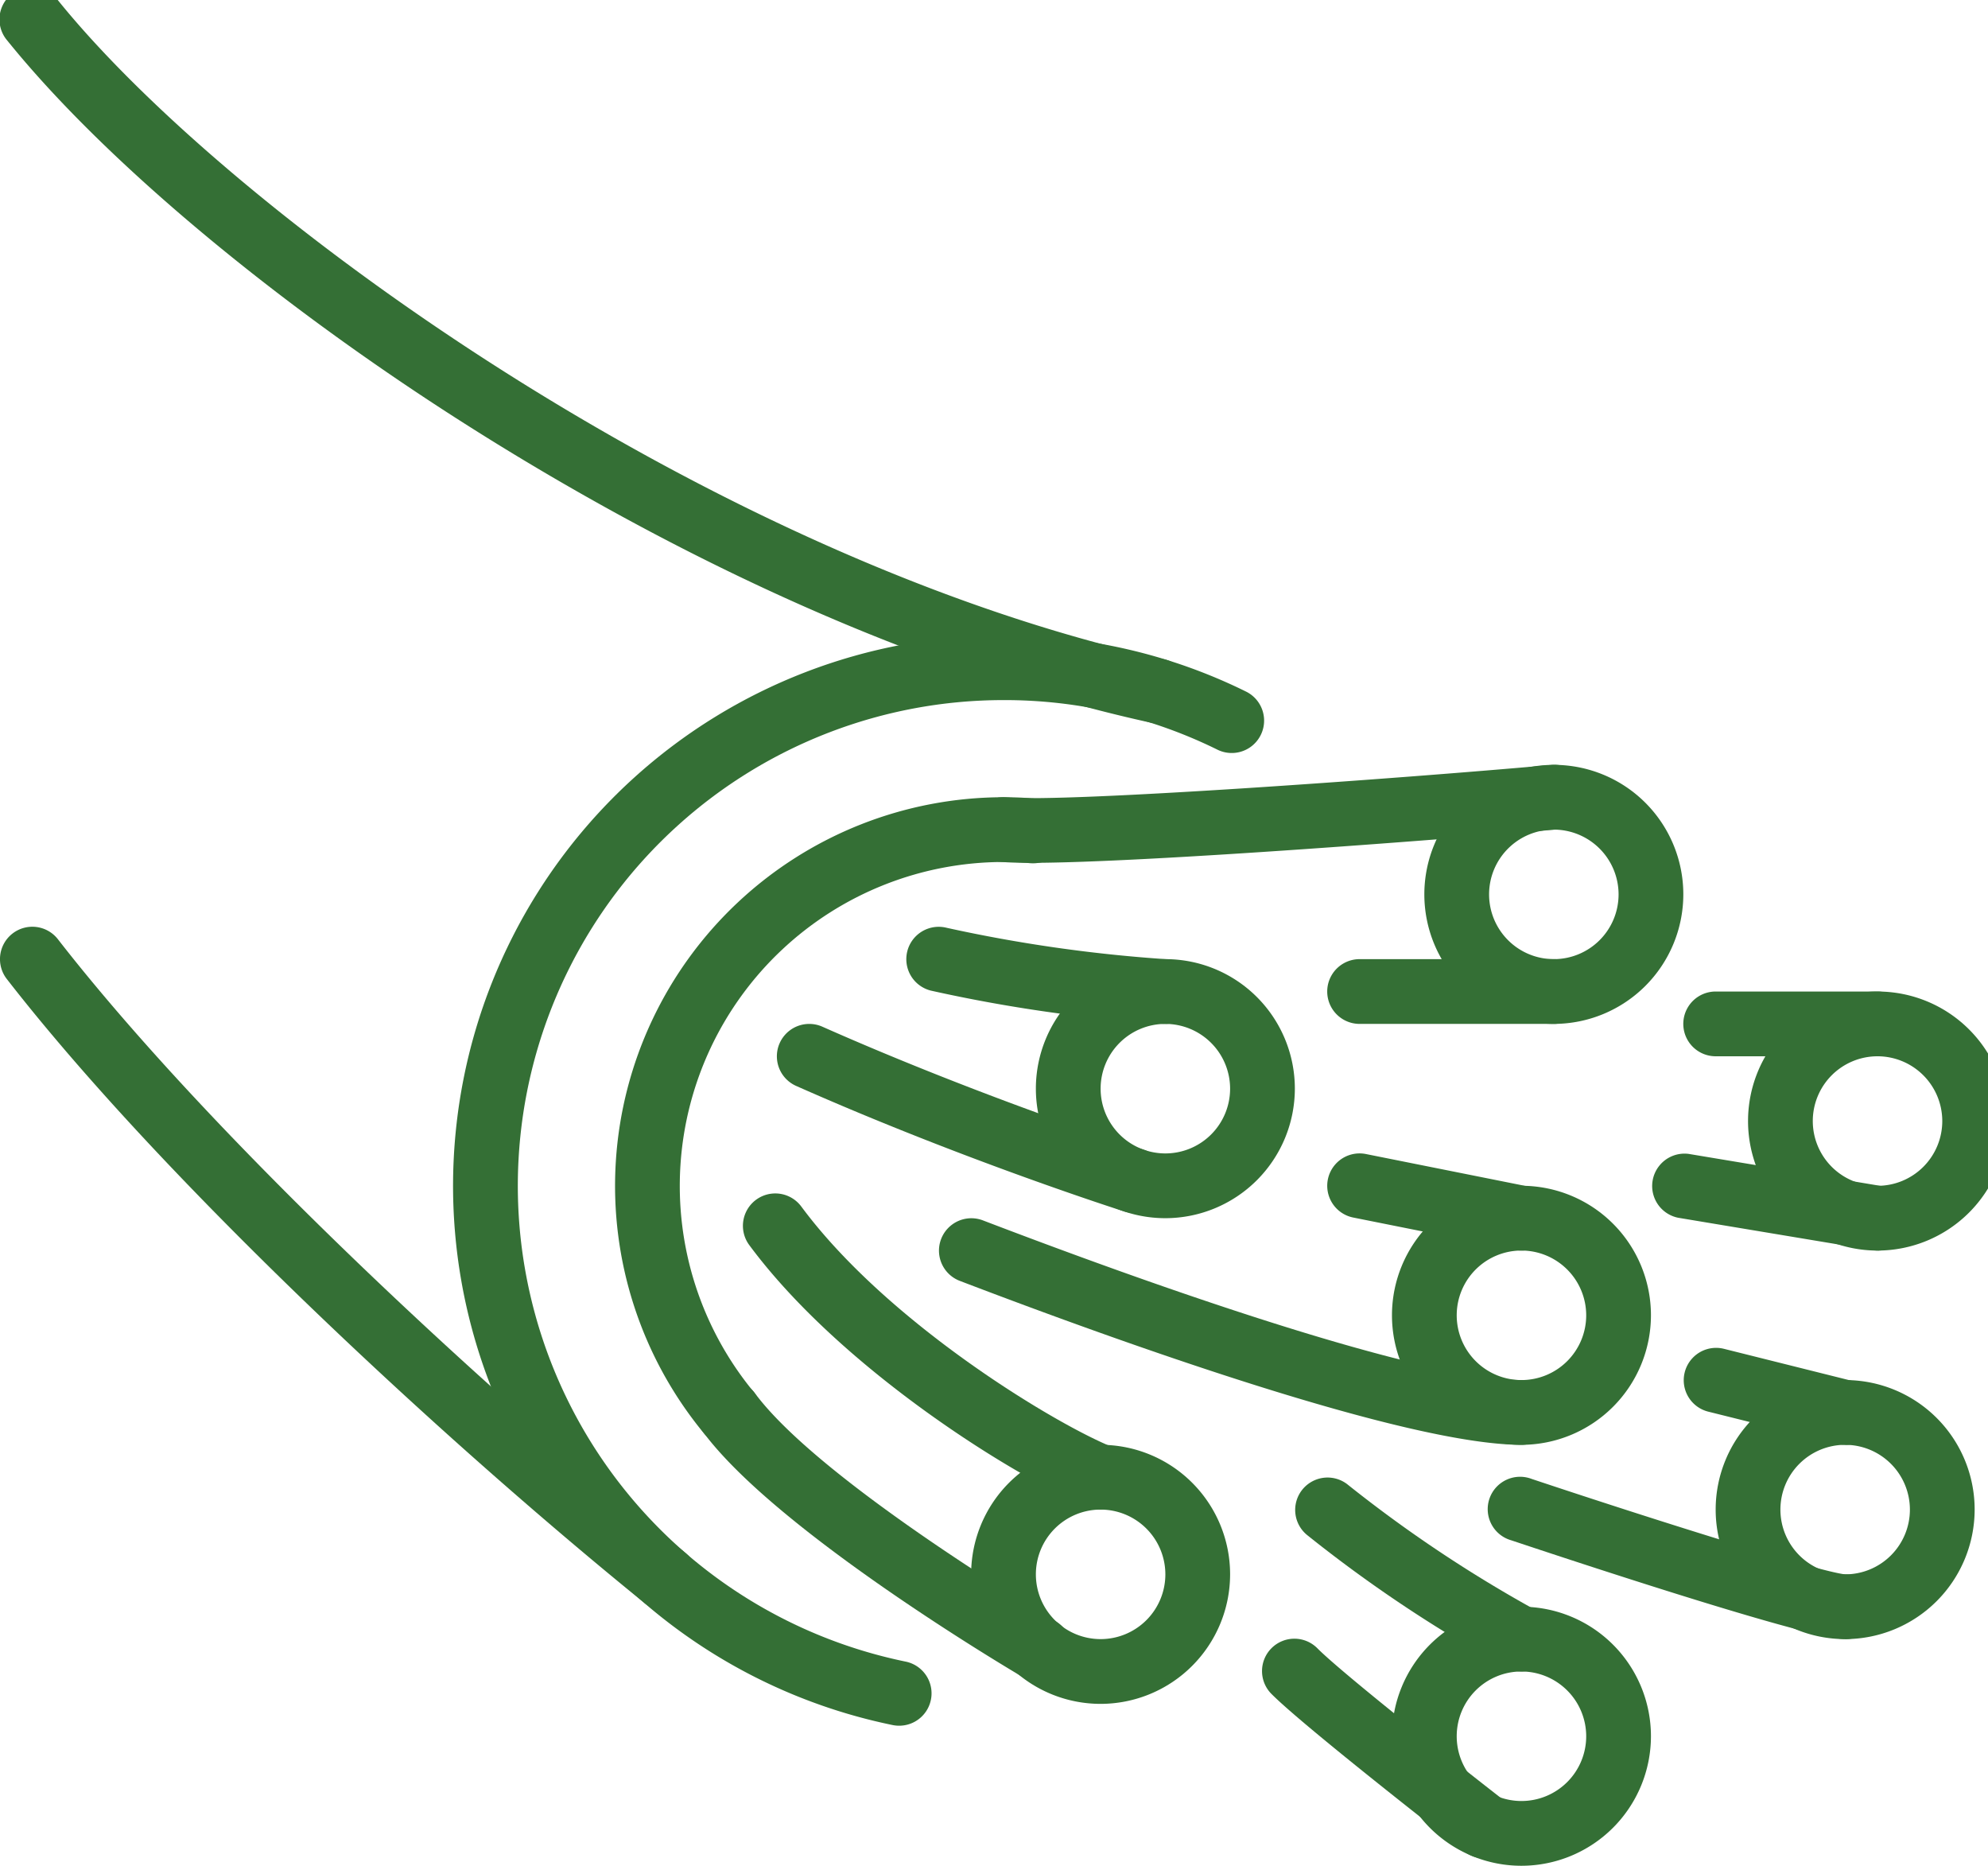
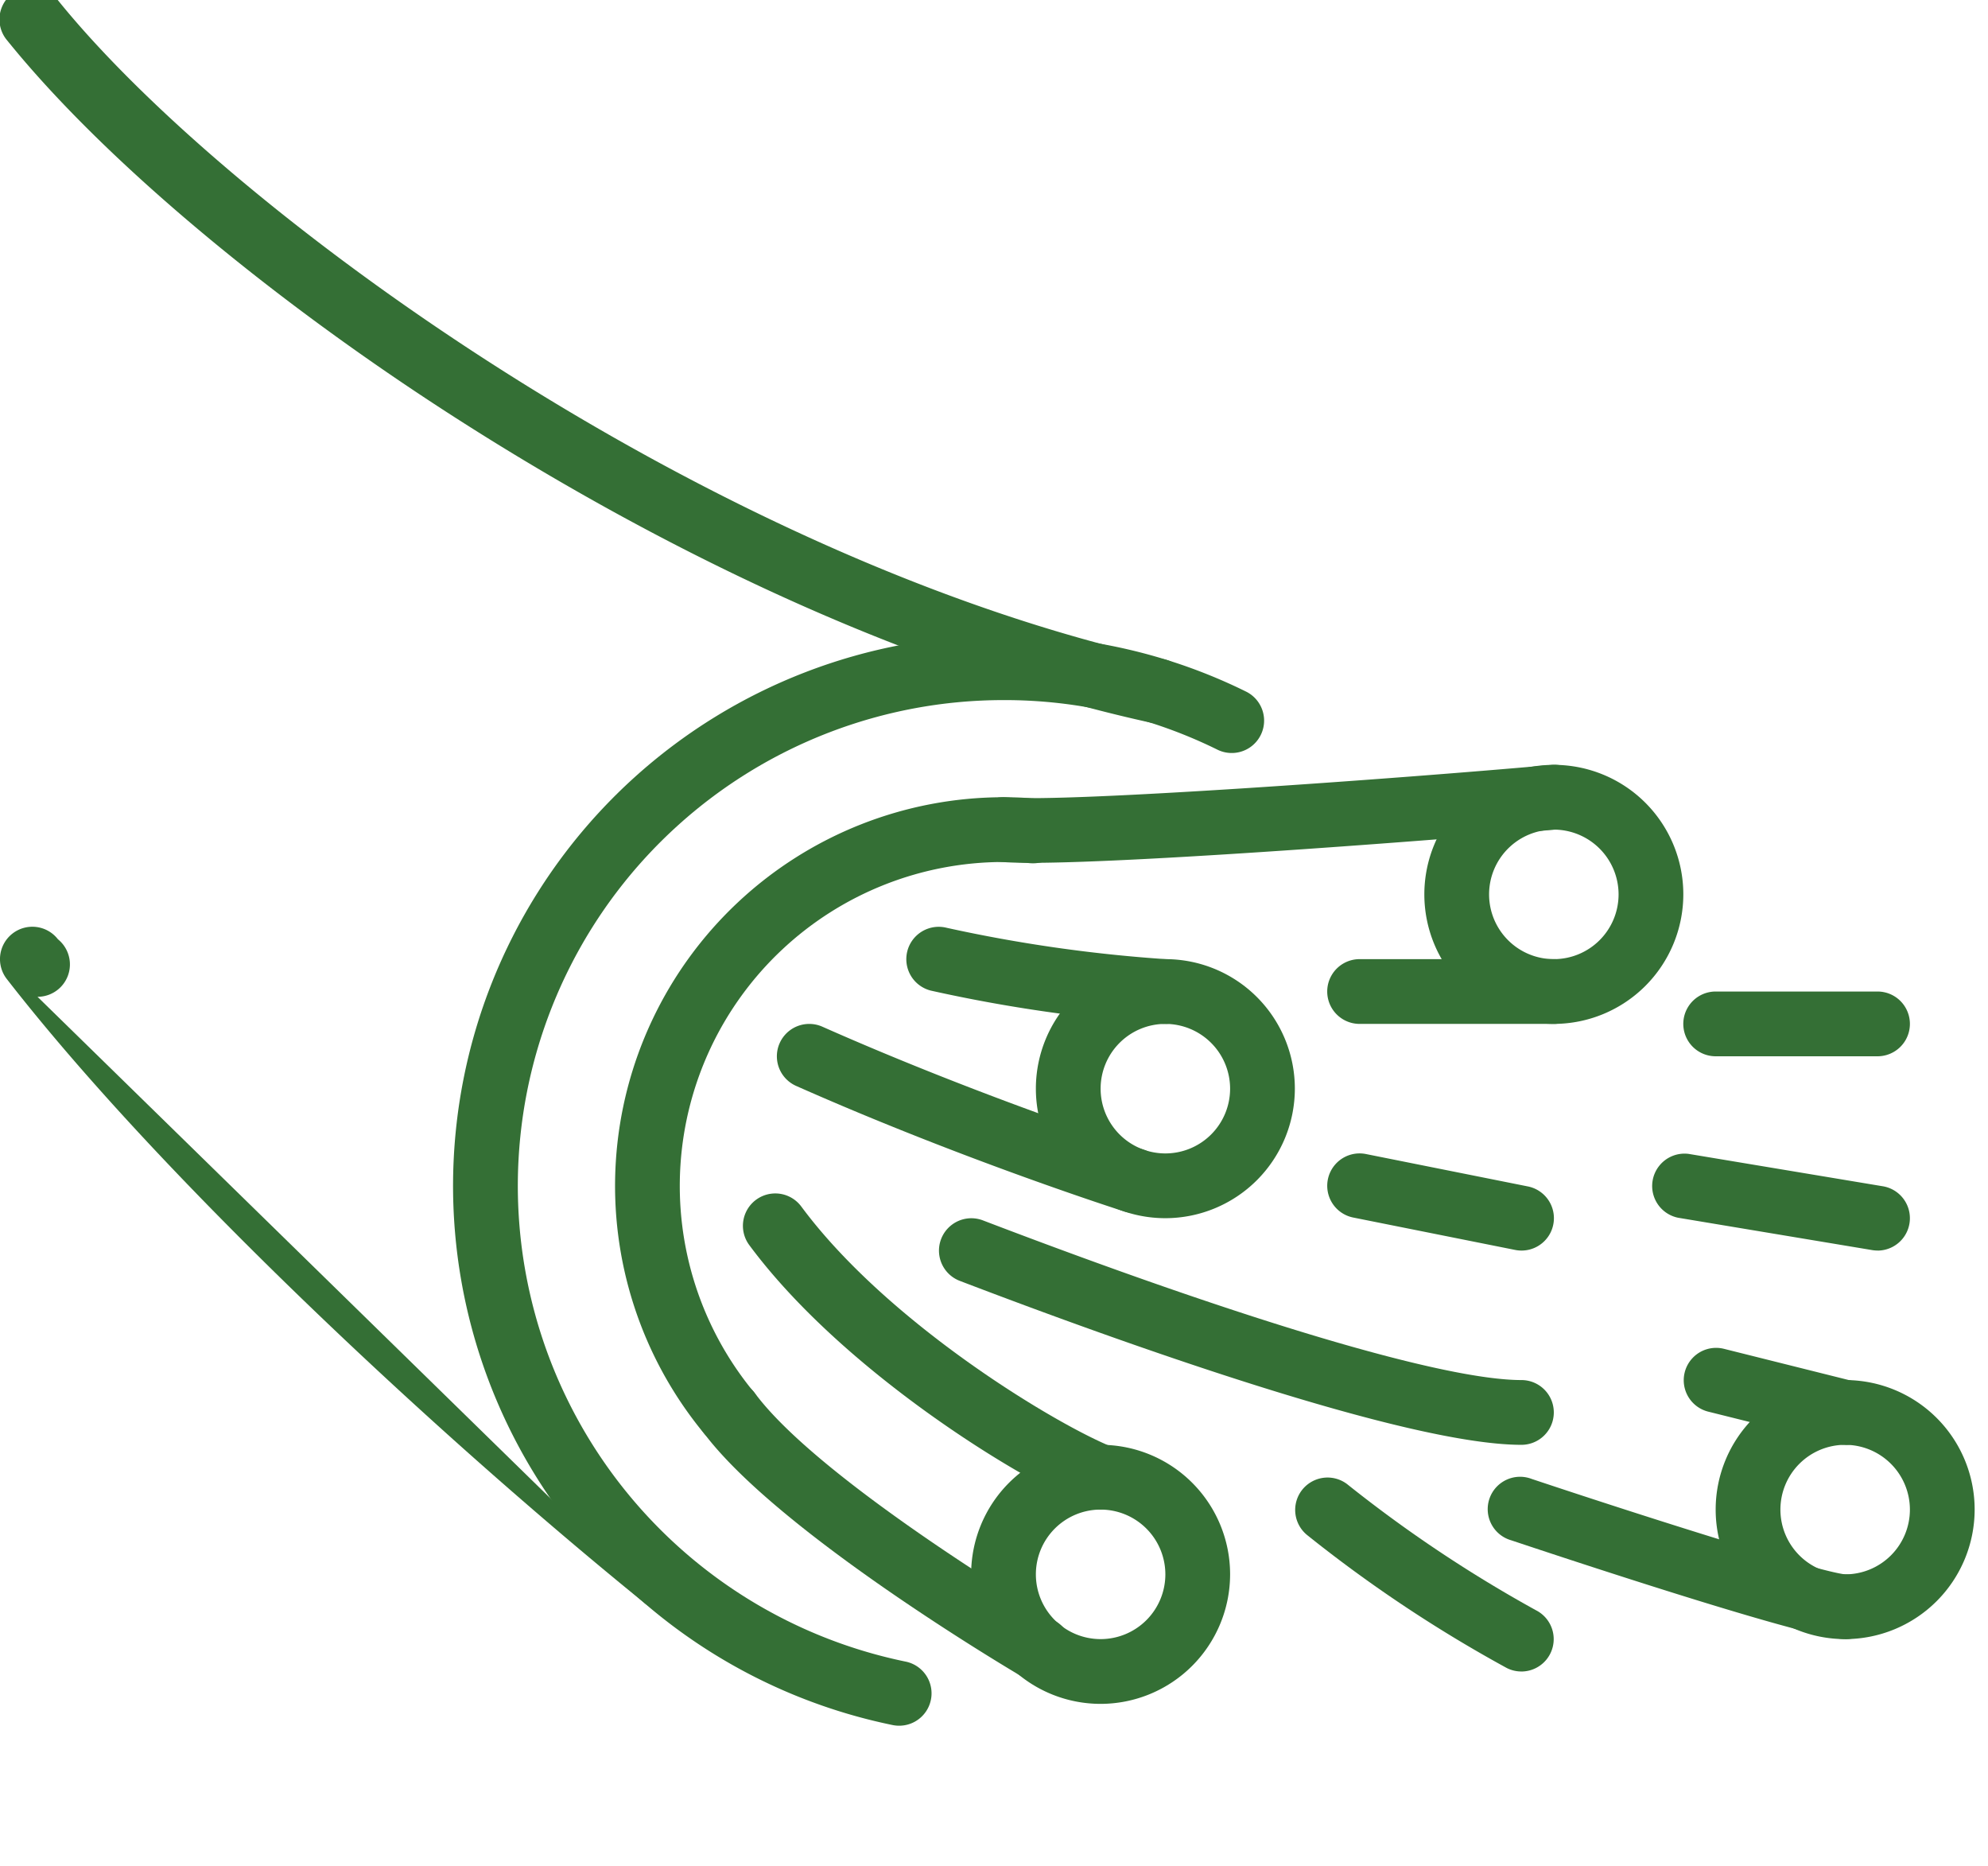
<svg xmlns="http://www.w3.org/2000/svg" width="81" height="76" viewBox="0 0 81 76">
  <defs>
    <clipPath id="clip-path">
      <rect id="Rechteck_26" data-name="Rechteck 26" width="81" height="76" transform="translate(0 0.184)" fill="#346f35" />
    </clipPath>
  </defs>
  <g id="Gruppe_79" data-name="Gruppe 79" transform="translate(0 -0.614)">
    <g id="Gruppe_37" data-name="Gruppe 37" transform="translate(0 0.43)" clip-path="url(#clip-path)">
      <path id="Pfad_103" data-name="Pfad 103" d="M156.63,226.379a1.316,1.316,0,0,1-1.017-.479A15.833,15.833,0,0,1,167.827,200c.464,0,.876.017,1.259.054a1.319,1.319,0,0,1-.046,2.637h-.026a1.3,1.3,0,0,1-.131-.007c-.311-.031-.656-.046-1.056-.046a13.195,13.195,0,0,0-10.181,21.582,1.319,1.319,0,0,1-1.016,2.159" transform="translate(-126.94 -167.341)" fill="#346f35" />
      <path id="Pfad_104" data-name="Pfad 104" d="M130.171,204.416a1.334,1.334,0,0,1-.266-.027A22.424,22.424,0,0,1,134.422,160a22.2,22.2,0,0,1,9.9,2.3,1.319,1.319,0,0,1-1.166,2.366,19.585,19.585,0,0,0-8.735-2.028,19.786,19.786,0,0,0-3.989,39.166,1.319,1.319,0,0,1-.263,2.612" transform="translate(-93.535 -133.936)" fill="#346f35" />
      <path id="Pfad_105" data-name="Pfad 105" d="M47.165,29.966a1.327,1.327,0,0,1-.285-.031c-10.865-2.389-20.9-7.754-27.4-11.834C11.467,13.076,4.3,7.112.293,2.146A1.319,1.319,0,1,1,2.346.491c6.963,8.638,26.51,22.78,45.1,26.867a1.319,1.319,0,0,1-.282,2.607" transform="translate(0 -0.315)" fill="#346f35" />
-       <path id="Pfad_106" data-name="Pfad 106" d="M27.09,259.843a1.314,1.314,0,0,1-.83-.294C17.884,252.76,6.6,242.267.277,234.129A1.319,1.319,0,0,1,2.36,232.51c6.2,7.972,17.3,18.3,25.561,24.99a1.319,1.319,0,0,1-.831,2.344" transform="translate(0 -194.066)" fill="#346f35" />
+       <path id="Pfad_106" data-name="Pfad 106" d="M27.09,259.843a1.314,1.314,0,0,1-.83-.294C17.884,252.76,6.6,242.267.277,234.129A1.319,1.319,0,0,1,2.36,232.51a1.319,1.319,0,0,1-.831,2.344" transform="translate(0 -194.066)" fill="#346f35" />
      <path id="Pfad_107" data-name="Pfad 107" d="M261.276,250.552a5.276,5.276,0,1,1,5.276-5.276,5.282,5.282,0,0,1-5.276,5.276m0-7.914a2.638,2.638,0,1,0,2.638,2.638,2.641,2.641,0,0,0-2.638-2.638" transform="translate(-213.794 -200.746)" fill="#346f35" />
      <path id="Pfad_108" data-name="Pfad 108" d="M357.276,202.552a5.276,5.276,0,1,1,5.276-5.276,5.282,5.282,0,0,1-5.276,5.276m0-7.914a2.638,2.638,0,1,0,2.638,2.638,2.641,2.641,0,0,0-2.638-2.638" transform="translate(-293.966 -160.66)" fill="#346f35" />
-       <path id="Pfad_109" data-name="Pfad 109" d="M437.276,258.552a5.276,5.276,0,1,1,5.276-5.276,5.282,5.282,0,0,1-5.276,5.276m0-7.914a2.638,2.638,0,1,0,2.638,2.638,2.641,2.641,0,0,0-2.638-2.638" transform="translate(-360.777 -207.427)" fill="#346f35" />
      <path id="Pfad_110" data-name="Pfad 110" d="M429.276,354.552a5.276,5.276,0,1,1,5.276-5.276,5.282,5.282,0,0,1-5.276,5.276m0-7.914a2.638,2.638,0,1,0,2.638,2.638,2.641,2.641,0,0,0-2.638-2.638" transform="translate(-354.096 -287.6)" fill="#346f35" />
-       <path id="Pfad_111" data-name="Pfad 111" d="M349.276,306.552a5.276,5.276,0,1,1,5.276-5.276,5.282,5.282,0,0,1-5.276,5.276m0-7.914a2.638,2.638,0,1,0,2.638,2.638,2.641,2.641,0,0,0-2.638-2.638" transform="translate(-287.285 -247.514)" fill="#346f35" />
-       <path id="Pfad_112" data-name="Pfad 112" d="M349.276,410.552a5.276,5.276,0,1,1,5.276-5.276,5.282,5.282,0,0,1-5.276,5.276m0-7.914a2.638,2.638,0,1,0,2.638,2.638,2.641,2.641,0,0,0-2.638-2.638" transform="translate(-287.285 -334.367)" fill="#346f35" />
      <path id="Pfad_113" data-name="Pfad 113" d="M245.276,370.552a5.276,5.276,0,1,1,5.276-5.276,5.282,5.282,0,0,1-5.276,5.276m0-7.914a2.638,2.638,0,1,0,2.638,2.638,2.641,2.641,0,0,0-2.638-2.638" transform="translate(-200.432 -300.962)" fill="#346f35" />
      <path id="Pfad_114" data-name="Pfad 114" d="M198.176,310.766a1.316,1.316,0,0,1-.489-.094c-2.837-1.133-10.038-5.566-13.826-10.68a1.319,1.319,0,1,1,2.12-1.57c3.548,4.789,10.417,8.895,12.684,9.8a1.319,1.319,0,0,1-.49,2.544" transform="translate(-153.332 -249.09)" fill="#346f35" />
      <path id="Pfad_115" data-name="Pfad 115" d="M186.083,356.284a1.311,1.311,0,0,1-.667-.182c-.408-.24-10.018-5.913-13.041-10a1.319,1.319,0,1,1,2.12-1.57c2.705,3.654,12.163,9.238,12.258,9.294a1.319,1.319,0,0,1-.67,2.456" transform="translate(-143.739 -287.6)" fill="#346f35" />
      <path id="Pfad_116" data-name="Pfad 116" d="M242.438,195.99c-.522,0-.943-.013-1.24-.04a1.319,1.319,0,1,1,.243-2.627c2.376.22,15.9-.756,22.183-1.319a1.319,1.319,0,1,1,.236,2.627c-3.723.334-16.7,1.359-21.422,1.359" transform="translate(-200.432 -160.659)" fill="#346f35" />
      <path id="Pfad_117" data-name="Pfad 117" d="M337.233,242.638h-7.914a1.319,1.319,0,1,1,0-2.638h7.914a1.319,1.319,0,1,1,0,2.638" transform="translate(-273.923 -200.746)" fill="#346f35" />
      <path id="Pfad_118" data-name="Pfad 118" d="M423.914,250.638h-6.595a1.319,1.319,0,0,1,0-2.638h6.595a1.319,1.319,0,0,1,0,2.638" transform="translate(-347.415 -207.427)" fill="#346f35" />
      <path id="Pfad_119" data-name="Pfad 119" d="M234.552,235.954l-.08,0A62.041,62.041,0,0,1,225,234.6a1.319,1.319,0,0,1,.629-2.562,60.347,60.347,0,0,0,9,1.284,1.319,1.319,0,0,1-.078,2.635" transform="translate(-187.068 -194.063)" fill="#346f35" />
      <path id="Pfad_120" data-name="Pfad 120" d="M206.547,263.7a1.315,1.315,0,0,1-.4-.062c-.065-.02-6.532-2.082-13.366-5.113a1.319,1.319,0,0,1,1.069-2.412c6.7,2.969,13.031,4.99,13.094,5.01a1.319,1.319,0,0,1-.4,2.576" transform="translate(-160.343 -214.107)" fill="#346f35" />
      <path id="Pfad_121" data-name="Pfad 121" d="M335.915,291.956a1.337,1.337,0,0,1-.26-.026l-6.595-1.319a1.319,1.319,0,0,1,.517-2.587l6.595,1.319a1.319,1.319,0,0,1-.257,2.613" transform="translate(-273.922 -240.831)" fill="#346f35" />
      <path id="Pfad_122" data-name="Pfad 122" d="M255.739,313.23c-4.709,0-16.365-4.186-22.893-6.682a1.319,1.319,0,0,1,.942-2.464c10.82,4.136,18.821,6.508,21.951,6.508a1.319,1.319,0,0,1,0,2.638" transform="translate(-193.749 -254.192)" fill="#346f35" />
      <path id="Pfad_123" data-name="Pfad 123" d="M422.594,339.955a1.32,1.32,0,0,1-.321-.04L417,338.6a1.319,1.319,0,0,1,.64-2.559l5.276,1.319a1.319,1.319,0,0,1-.319,2.6" transform="translate(-347.413 -280.917)" fill="#346f35" />
      <path id="Pfad_124" data-name="Pfad 124" d="M382.507,374.593c-1.384,0-9.977-2.814-13.607-4.024a1.319,1.319,0,1,1,.834-2.5c5.564,1.855,11.858,3.813,12.793,3.889a1.319,1.319,0,0,1-.02,2.638m0-2.638h0Z" transform="translate(-307.327 -307.642)" fill="#346f35" />
      <path id="Pfad_125" data-name="Pfad 125" d="M329.231,375.914a1.312,1.312,0,0,1-.6-.143,55.758,55.758,0,0,1-8.127-5.411,1.319,1.319,0,0,1,1.622-2.08,54.371,54.371,0,0,0,7.7,5.141,1.319,1.319,0,0,1-.6,2.494" transform="translate(-267.241 -307.643)" fill="#346f35" />
-       <path id="Pfad_126" data-name="Pfad 126" d="M321.035,416.932a1.312,1.312,0,0,1-.809-.278c-.264-.205-6.479-5.04-7.84-6.4a1.319,1.319,0,1,1,1.865-1.865c1.034,1.034,5.832,4.815,7.594,6.185a1.319,1.319,0,0,1-.81,2.36" transform="translate(-260.561 -341.049)" fill="#346f35" />
      <path id="Pfad_127" data-name="Pfad 127" d="M417.233,291.956a1.331,1.331,0,0,1-.218-.018l-7.914-1.319a1.319,1.319,0,0,1,.434-2.6l7.914,1.319a1.319,1.319,0,0,1-.215,2.62" transform="translate(-340.733 -240.832)" fill="#346f35" />
    </g>
  </g>
</svg>